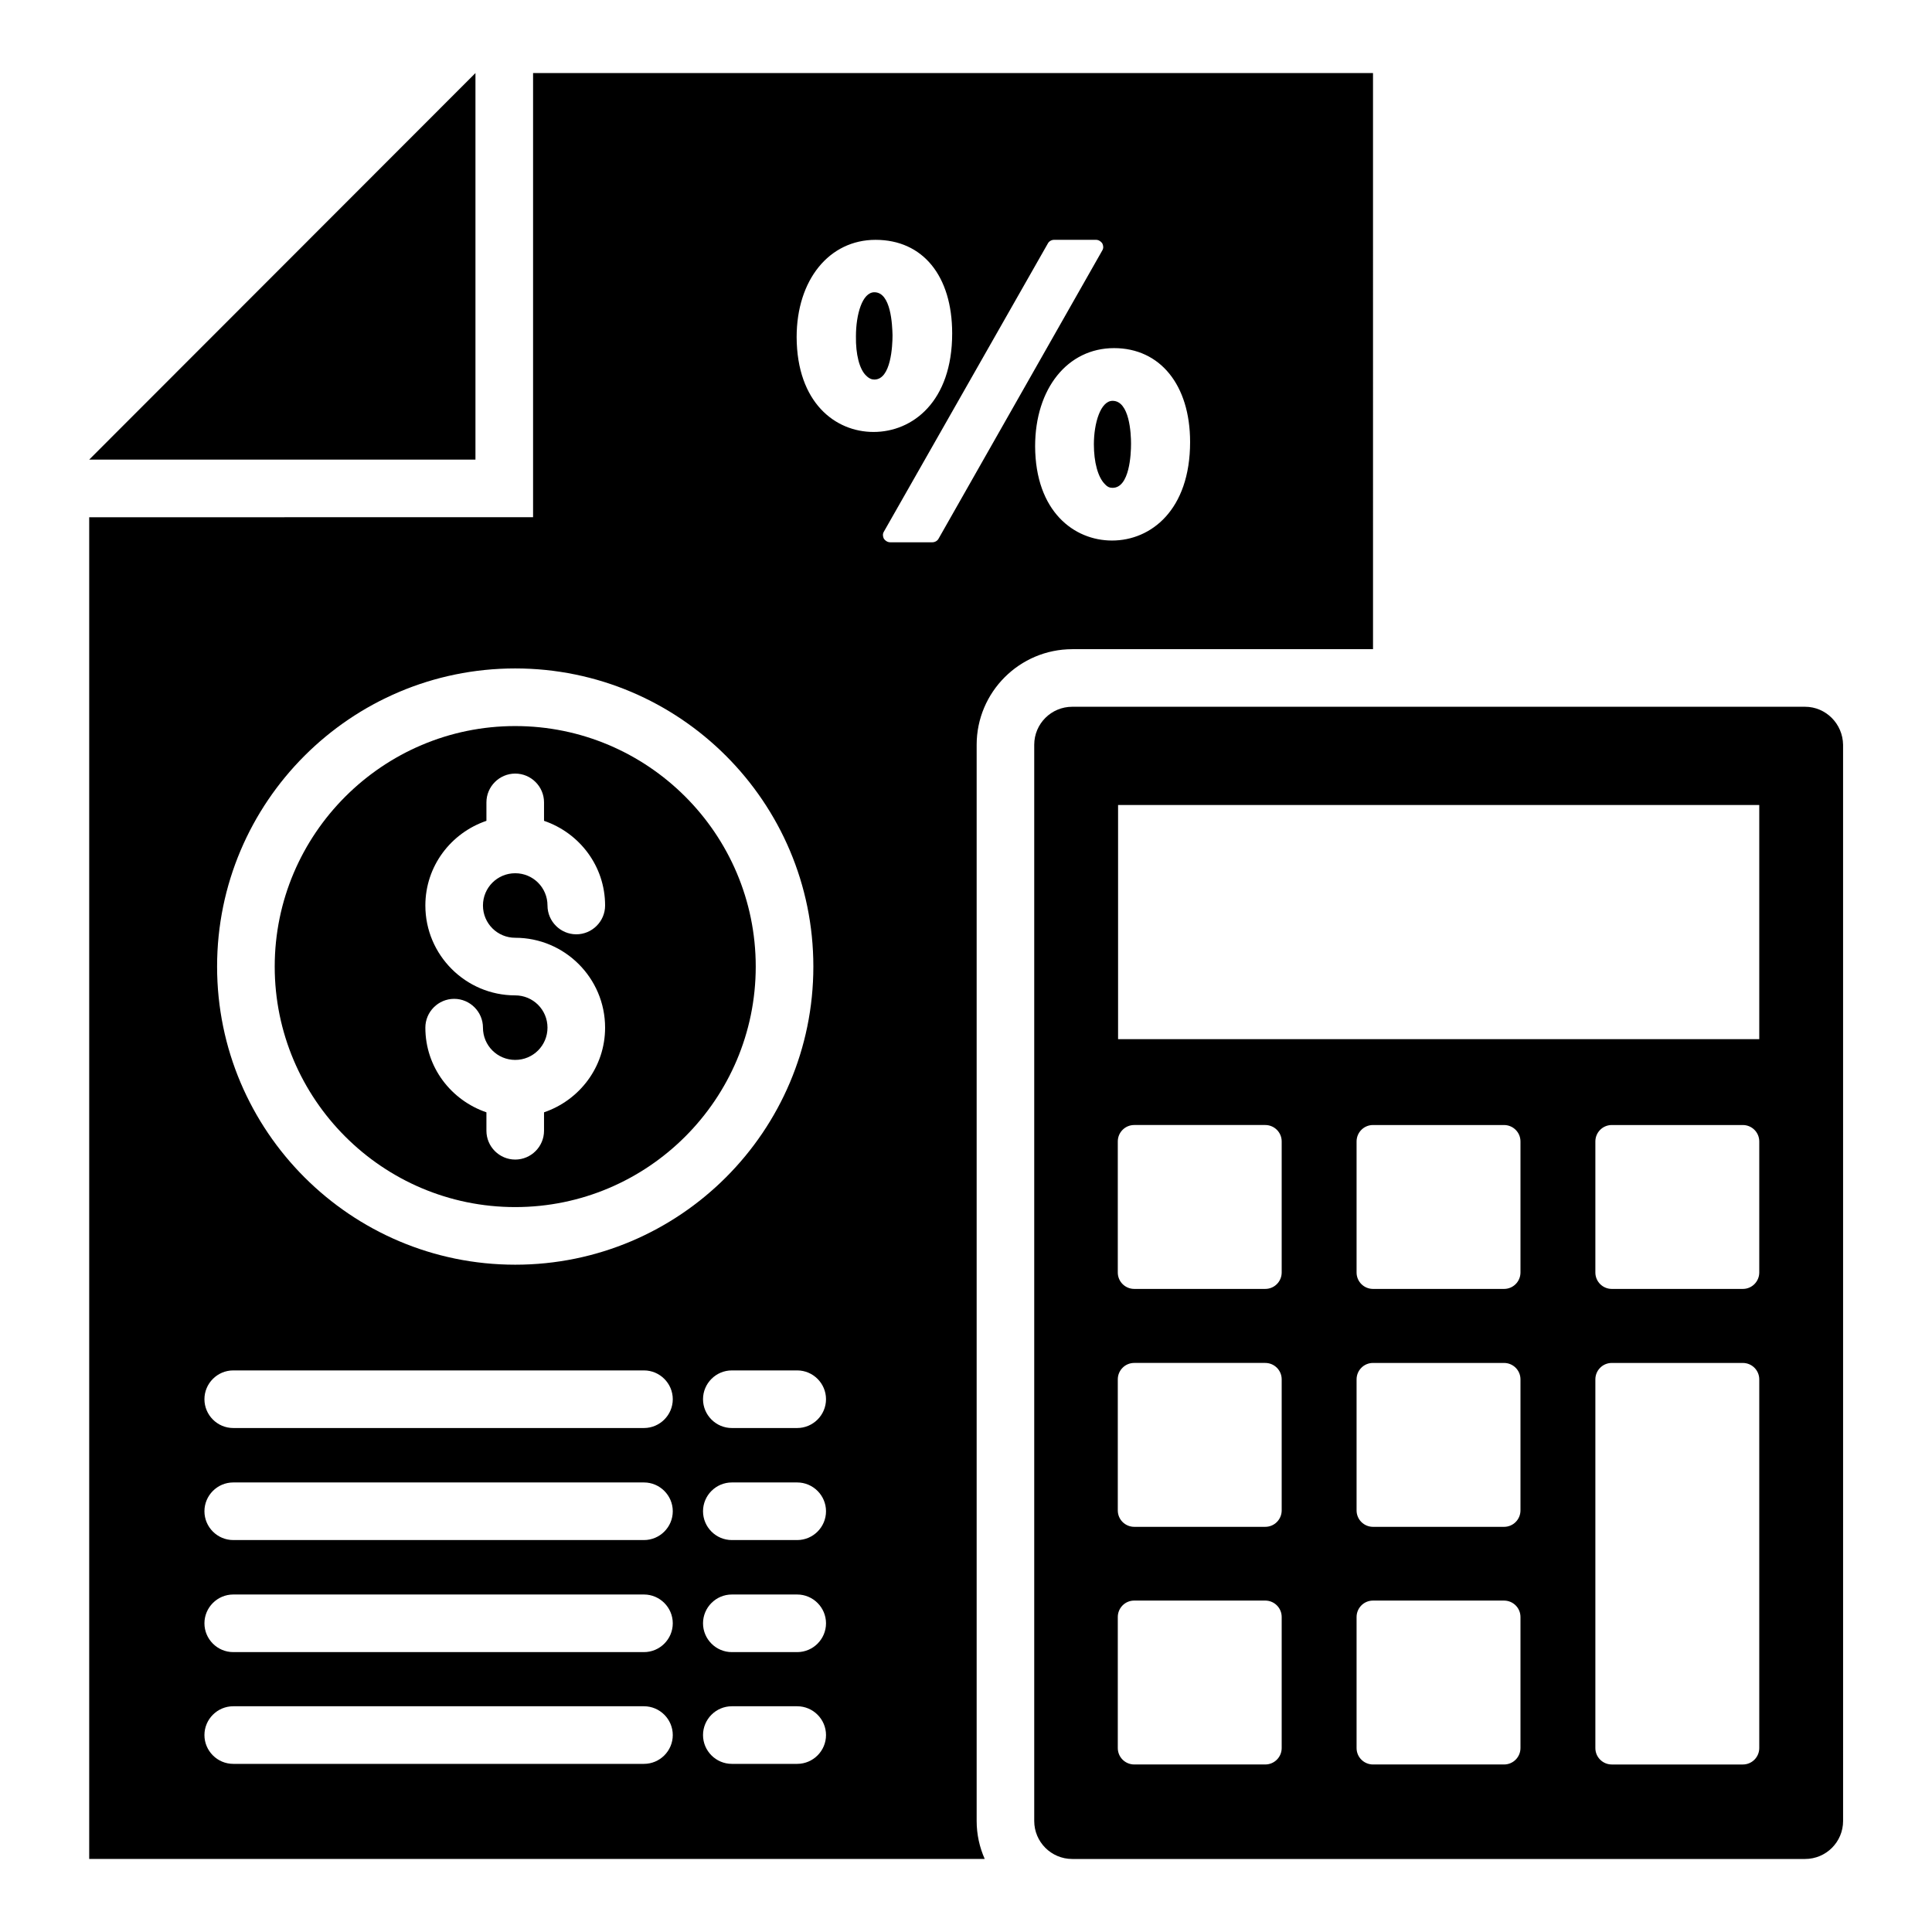
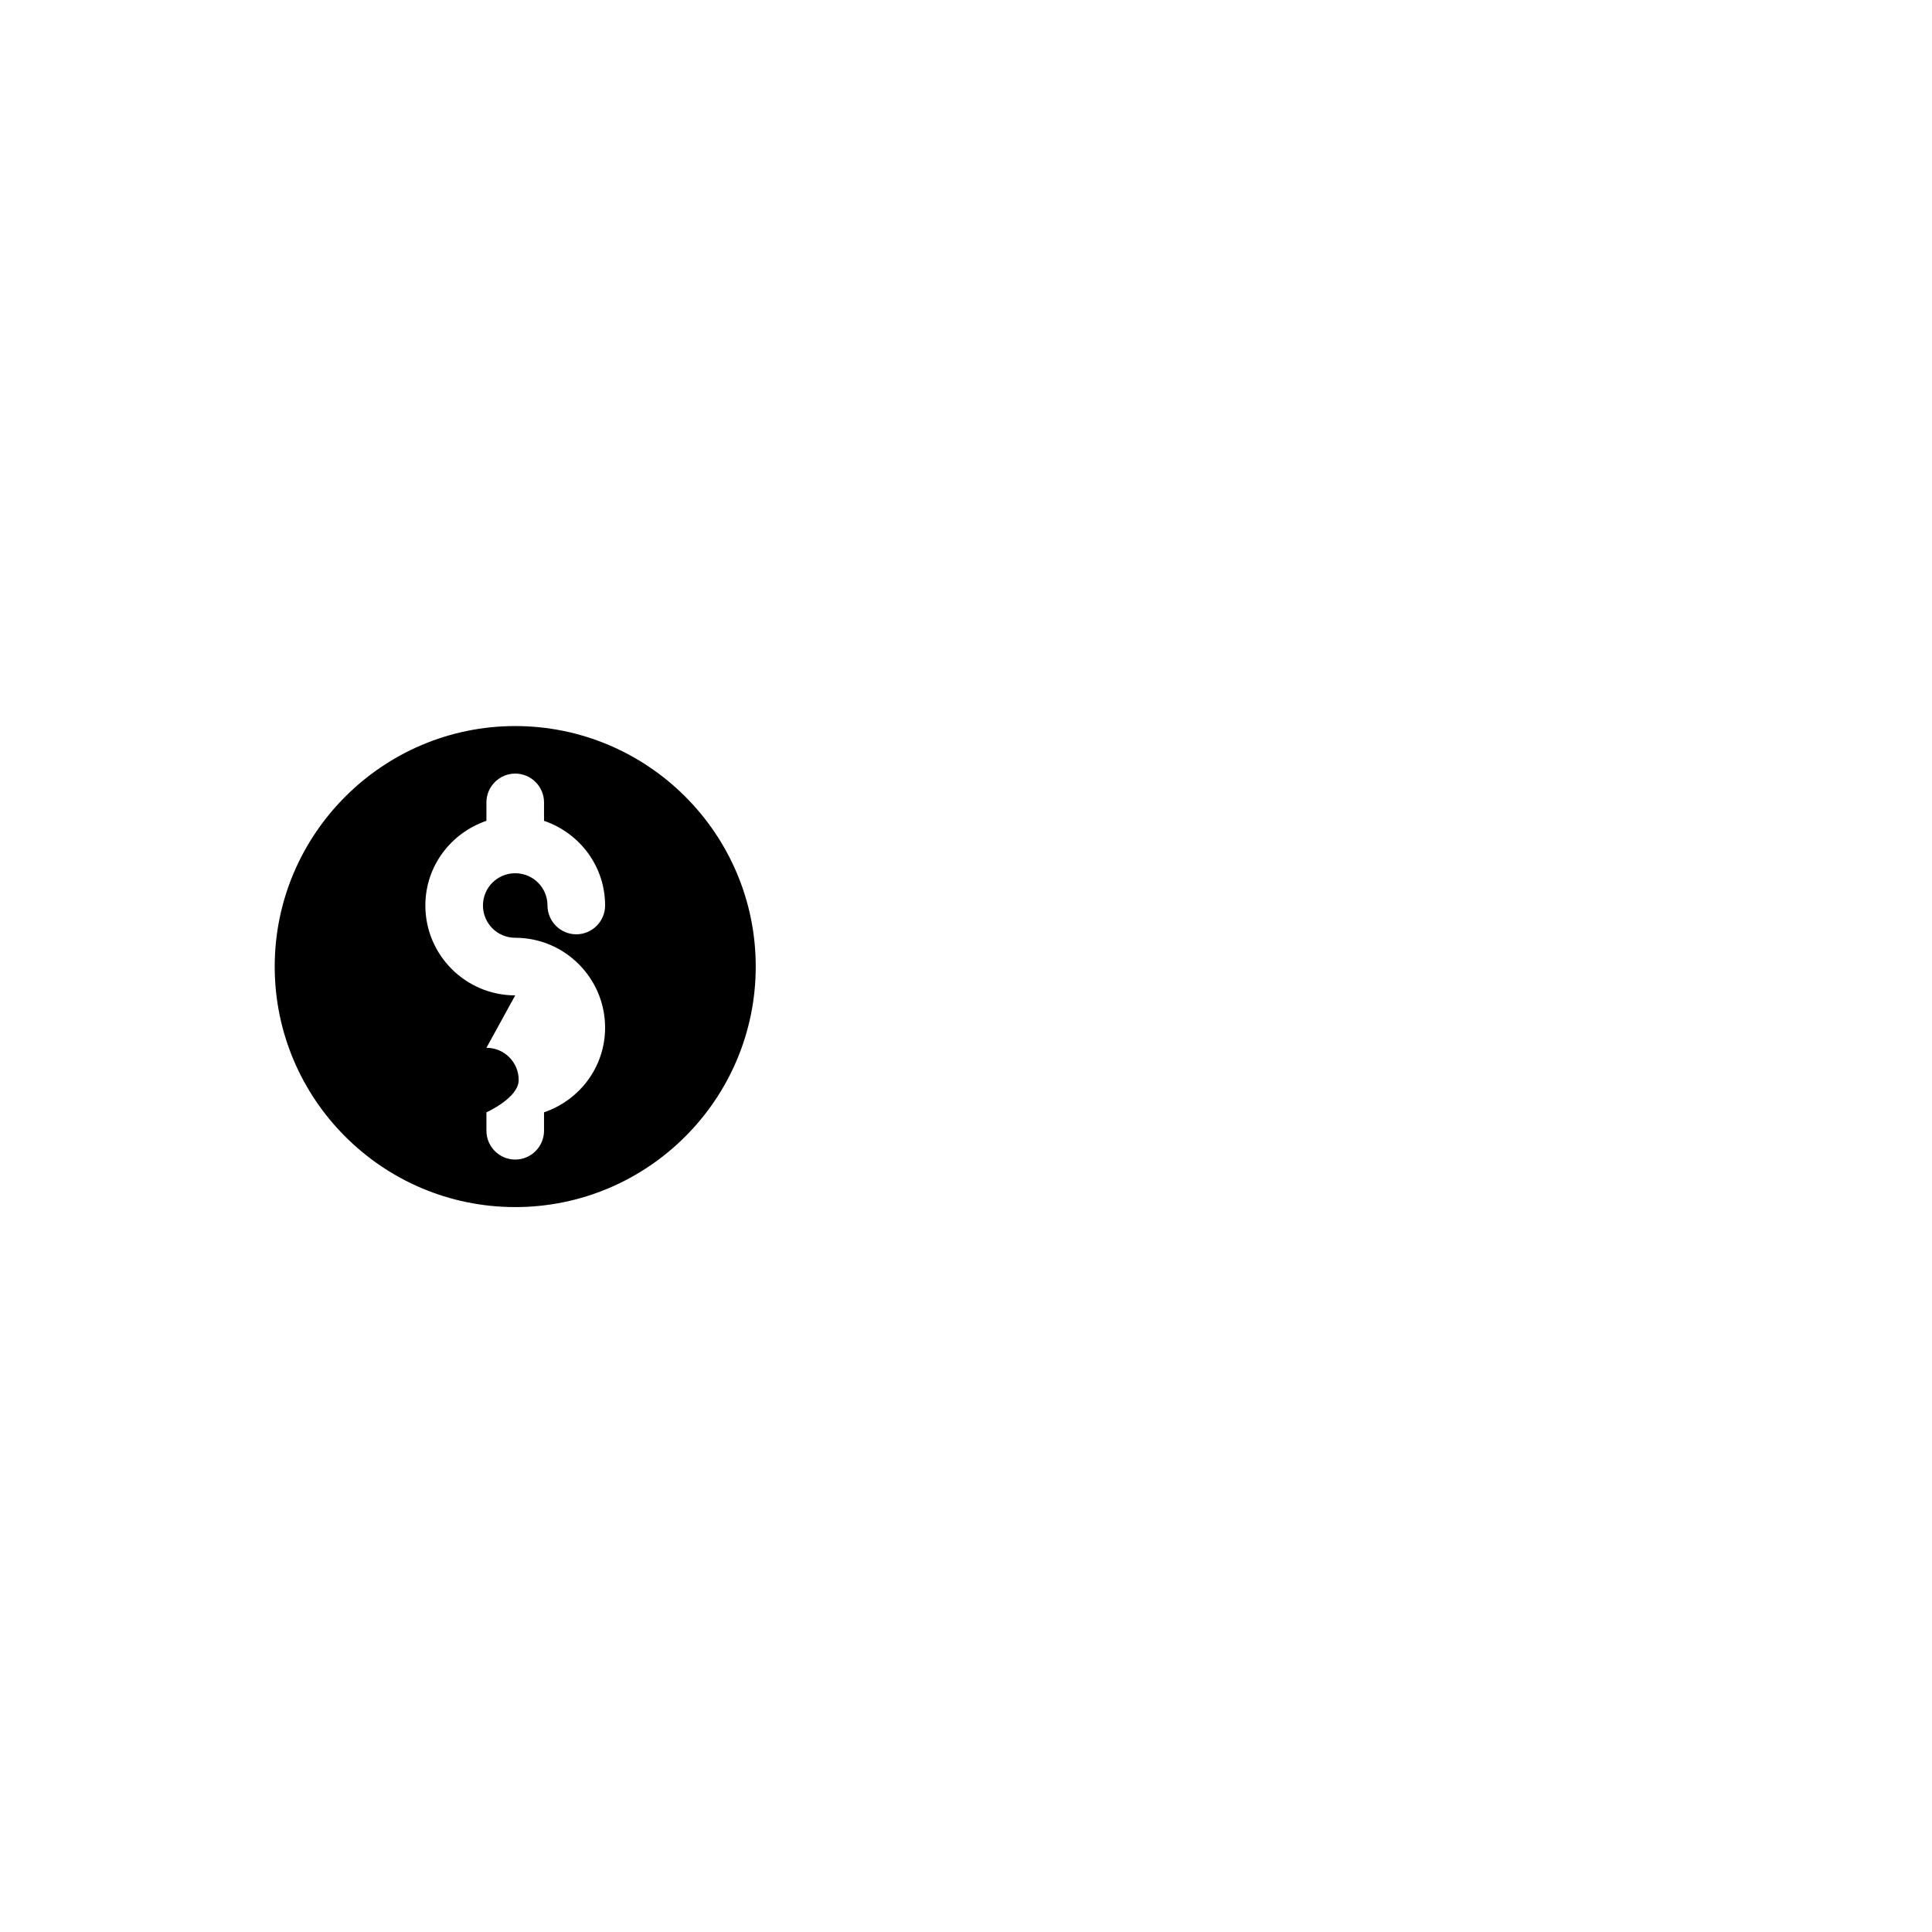
<svg xmlns="http://www.w3.org/2000/svg" fill="#000000" width="800px" height="800px" version="1.1" viewBox="144 144 512 512">
  <g>
-     <path d="m622.36 331.3h-194.2c-5.574 0-10.078 4.504-10.078 10.078v285.19c0 5.574 4.504 10.078 10.078 10.078h194.2c5.574 0 10.078-4.504 10.078-10.078l-0.004-285.19c-0.074-5.574-4.578-10.078-10.074-10.078zm-138.7 275.95c0 2.367-1.91 4.352-4.352 4.352h-34.73c-2.367 0-4.352-1.91-4.352-4.352v-34.73c0-2.367 1.91-4.352 4.352-4.352h34.73c2.367 0 4.352 1.91 4.352 4.352zm0-62.977c0 2.367-1.91 4.352-4.352 4.352h-34.73c-2.367 0-4.352-1.91-4.352-4.352v-34.73c0-2.367 1.91-4.352 4.352-4.352h34.73c2.367 0 4.352 1.91 4.352 4.352zm0-63.051c0 2.367-1.91 4.352-4.352 4.352h-34.73c-2.367 0-4.352-1.91-4.352-4.352v-34.73c0-2.367 1.91-4.352 4.352-4.352h34.73c2.367 0 4.352 1.91 4.352 4.352zm63.281 126.03c0 2.367-1.91 4.352-4.352 4.352h-34.73c-2.367 0-4.352-1.91-4.352-4.352v-34.73c0-2.367 1.91-4.352 4.352-4.352h34.73c2.367 0 4.352 1.91 4.352 4.352zm0-62.977c0 2.367-1.91 4.352-4.352 4.352h-34.73c-2.367 0-4.352-1.91-4.352-4.352v-34.73c0-2.367 1.91-4.352 4.352-4.352h34.73c2.367 0 4.352 1.91 4.352 4.352zm0-63.051c0 2.367-1.91 4.352-4.352 4.352h-34.73c-2.367 0-4.352-1.91-4.352-4.352v-34.73c0-2.367 1.91-4.352 4.352-4.352h34.73c2.367 0 4.352 1.91 4.352 4.352zm63.281 126.03c0 2.367-1.91 4.352-4.352 4.352h-34.73c-2.367 0-4.352-1.91-4.352-4.352v-97.707c0-2.367 1.91-4.352 4.352-4.352h34.73c2.367 0 4.352 1.91 4.352 4.352zm0-126.03c0 2.367-1.91 4.352-4.352 4.352h-34.73c-2.367 0-4.352-1.91-4.352-4.352v-34.73c0-2.367 1.91-4.352 4.352-4.352h34.73c2.367 0 4.352 1.91 4.352 4.352zm0-61.832h-169.92v-62.059h169.92z" />
-     <path d="m270 163.36-102.36 102.44h102.36z" />
-     <path d="m375.72 221.45c-3.207 0-4.887 5.879-4.887 11.68-0.078 4.734 0.918 8.703 2.672 10.383 0.84 0.84 1.527 1.07 2.215 1.07 4.426 0 4.809-9.008 4.809-11.754-0.074-2.68-0.379-11.379-4.809-11.379z" />
-     <path d="m438.85 273.28c4.504 0 4.887-8.93 4.887-11.68 0-2.672-0.383-11.375-4.887-11.375-3.207 0-4.961 5.953-4.961 11.527 0 4.734 1.07 8.703 2.902 10.535 0.762 0.84 1.371 0.992 2.059 0.992z" />
-     <path d="m280.54 463.89c35.113 0 63.738-28.551 63.738-63.738 0-35.191-28.625-63.738-63.738-63.738-35.113-0.004-63.738 28.625-63.738 63.738 0 35.113 28.547 63.738 63.738 63.738zm0-56.105c-13.129 0-23.816-10.688-23.816-23.816 0-10.457 6.793-19.238 16.184-22.441v-4.887c0-4.199 3.434-7.633 7.633-7.633 4.199 0 7.633 3.434 7.633 7.633v4.887c9.391 3.207 16.184 11.984 16.184 22.441 0 4.199-3.434 7.633-7.633 7.633s-7.633-3.434-7.633-7.633c0-4.734-3.816-8.551-8.551-8.551s-8.551 3.816-8.551 8.551 3.816 8.551 8.551 8.551c13.129 0 23.816 10.688 23.816 23.816 0 10.457-6.793 19.238-16.184 22.441v4.887c0 4.199-3.434 7.633-7.633 7.633-4.199 0-7.633-3.434-7.633-7.633v-4.887c-9.391-3.207-16.184-11.984-16.184-22.441 0-4.199 3.434-7.633 7.633-7.633 4.199 0 7.633 3.434 7.633 7.633 0 4.734 3.816 8.551 8.551 8.551s8.551-3.816 8.551-8.551c0-4.734-3.82-8.551-8.551-8.551z" />
-     <path d="m428.17 316.03h79.695l-0.004-152.67h-222.59v117.71l-117.63 0.004v355.57h237.32c-1.375-3.129-2.137-6.488-2.137-10.078v-285.18c0-13.973 11.371-25.344 25.344-25.344zm31.219-54.887c0 18.016-10.383 26.105-20.688 26.105-10.078 0-20.305-7.711-20.383-24.961 0-15.344 8.625-26.031 20.914-26.031 12.219 0.004 20.156 9.773 20.156 24.887zm-178.85 60c43.586 0 79.008 35.418 79.008 79.008 0 43.586-35.418 79.008-79.008 79.008-43.586-0.004-79.008-35.422-79.008-79.008 0-43.59 35.422-79.008 79.008-79.008zm34.121 290.3h-108.85c-4.199 0-7.633-3.434-7.633-7.633s3.434-7.633 7.633-7.633h108.85c4.199 0 7.633 3.434 7.633 7.633s-3.434 7.633-7.633 7.633zm0-29.617h-108.85c-4.199 0-7.633-3.434-7.633-7.633 0-4.199 3.434-7.633 7.633-7.633h108.85c4.199 0 7.633 3.434 7.633 7.633 0 4.199-3.434 7.633-7.633 7.633zm0-29.695h-108.85c-4.199 0-7.633-3.434-7.633-7.633s3.434-7.633 7.633-7.633h108.85c4.199 0 7.633 3.434 7.633 7.633s-3.434 7.633-7.633 7.633zm0-29.691h-108.85c-4.199 0-7.633-3.434-7.633-7.633 0-4.199 3.434-7.633 7.633-7.633h108.85c4.199 0 7.633 3.434 7.633 7.633 0 4.195-3.434 7.633-7.633 7.633zm40.609 89.004h-17.328c-4.199 0-7.633-3.434-7.633-7.633s3.434-7.633 7.633-7.633h17.328c4.199 0 7.633 3.434 7.633 7.633s-3.434 7.633-7.633 7.633zm0-29.617h-17.328c-4.199 0-7.633-3.434-7.633-7.633 0-4.199 3.434-7.633 7.633-7.633h17.328c4.199 0 7.633 3.434 7.633 7.633 0 4.199-3.434 7.633-7.633 7.633zm0-29.695h-17.328c-4.199 0-7.633-3.434-7.633-7.633s3.434-7.633 7.633-7.633h17.328c4.199 0 7.633 3.434 7.633 7.633s-3.434 7.633-7.633 7.633zm0-29.691h-17.328c-4.199 0-7.633-3.434-7.633-7.633 0-4.199 3.434-7.633 7.633-7.633h17.328c4.199 0 7.633 3.434 7.633 7.633 0 4.195-3.434 7.633-7.633 7.633zm-0.152-289.08c0-15.191 8.625-25.801 20.914-25.801 12.52 0 20.305 9.543 20.305 24.809 0 18.016-10.457 26.105-20.84 26.105-10.148 0-20.301-7.785-20.379-25.113zm37.633 53.359c-0.305 0.609-0.992 0.992-1.68 0.992h-11.145c-0.688 0-1.297-0.383-1.68-0.918-0.305-0.609-0.383-1.297 0-1.91l43.434-76.336c0.305-0.609 0.992-0.992 1.68-0.992h11.07c0.688 0 1.297 0.383 1.68 0.918 0.305 0.609 0.383 1.297 0 1.91z" />
+     <path d="m280.54 463.89c35.113 0 63.738-28.551 63.738-63.738 0-35.191-28.625-63.738-63.738-63.738-35.113-0.004-63.738 28.625-63.738 63.738 0 35.113 28.547 63.738 63.738 63.738zm0-56.105c-13.129 0-23.816-10.688-23.816-23.816 0-10.457 6.793-19.238 16.184-22.441v-4.887c0-4.199 3.434-7.633 7.633-7.633 4.199 0 7.633 3.434 7.633 7.633v4.887c9.391 3.207 16.184 11.984 16.184 22.441 0 4.199-3.434 7.633-7.633 7.633s-7.633-3.434-7.633-7.633c0-4.734-3.816-8.551-8.551-8.551s-8.551 3.816-8.551 8.551 3.816 8.551 8.551 8.551c13.129 0 23.816 10.688 23.816 23.816 0 10.457-6.793 19.238-16.184 22.441v4.887c0 4.199-3.434 7.633-7.633 7.633-4.199 0-7.633-3.434-7.633-7.633v-4.887s8.551-3.816 8.551-8.551c0-4.734-3.82-8.551-8.551-8.551z" />
  </g>
</svg>